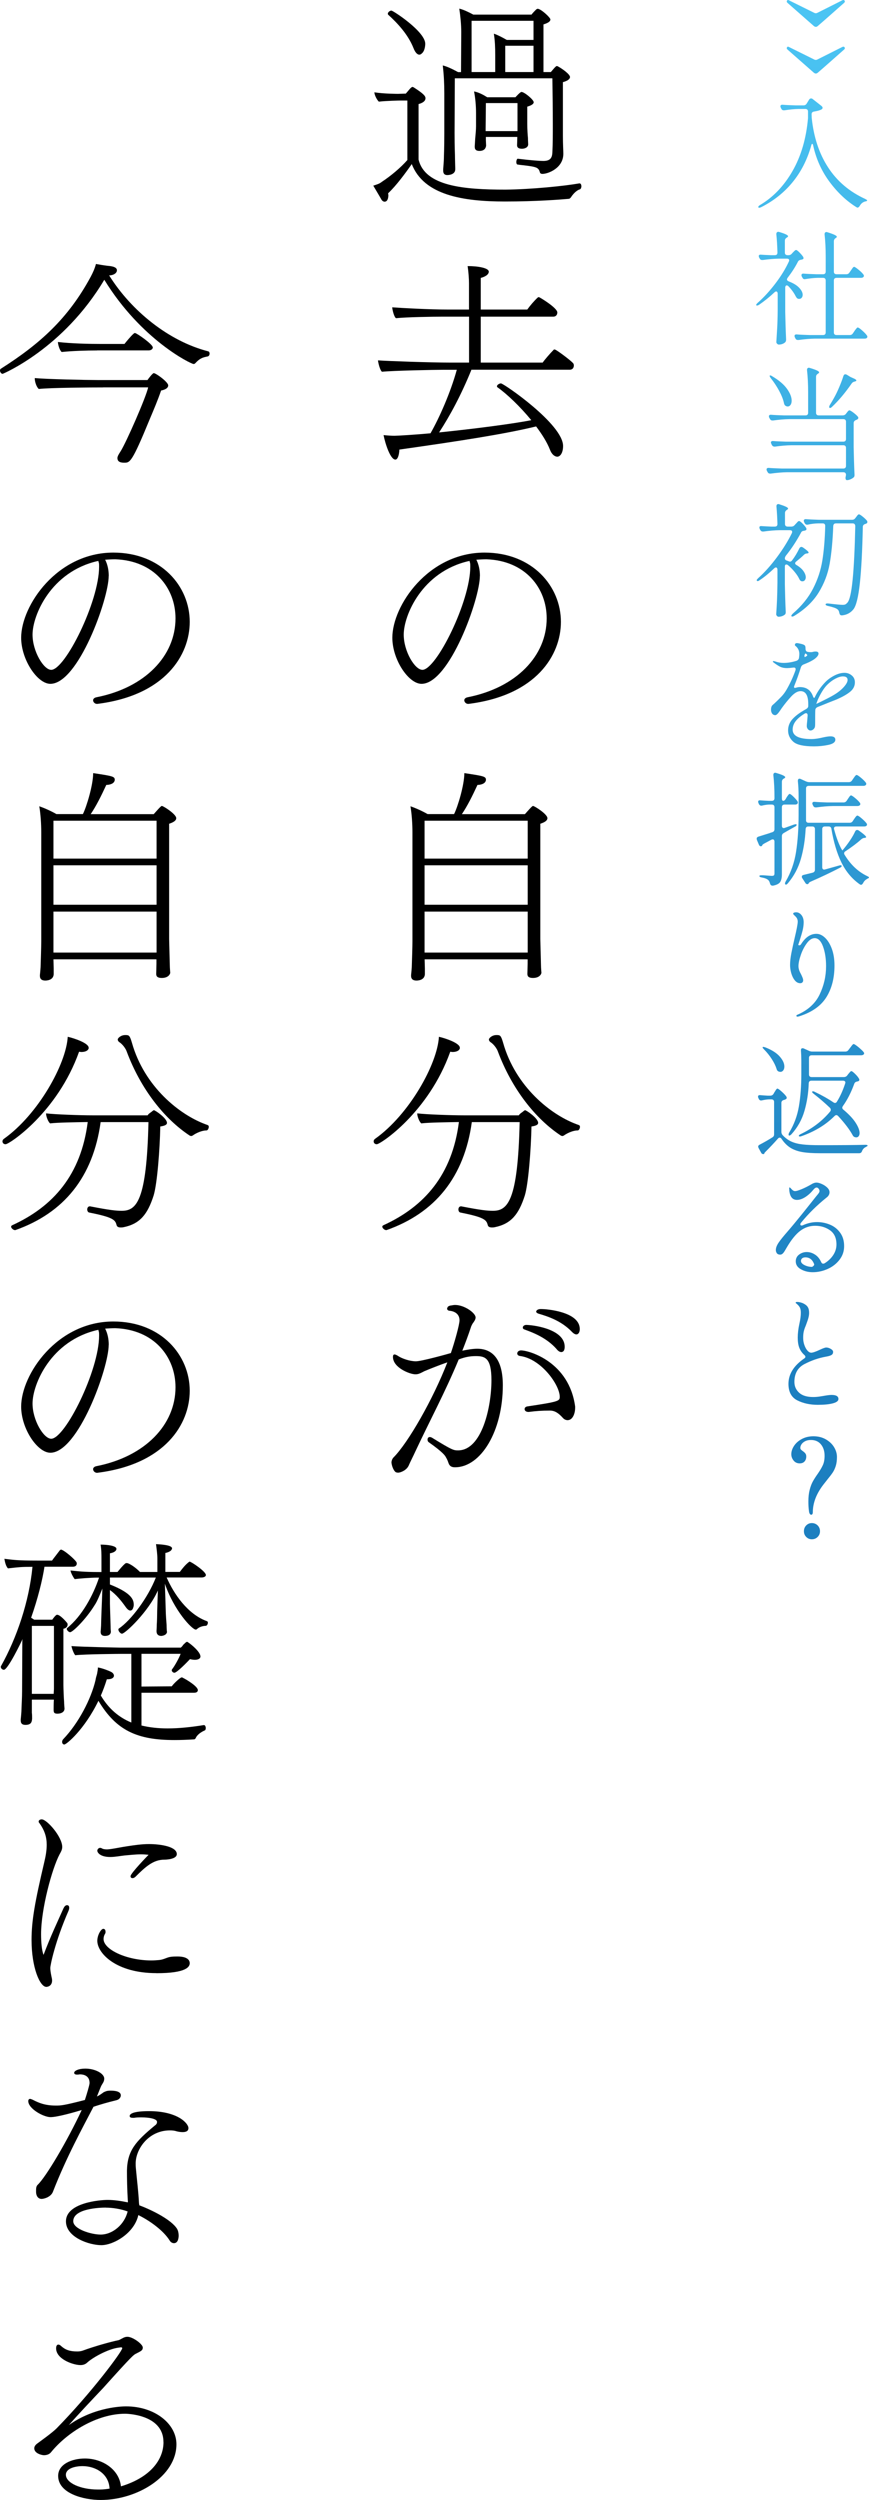
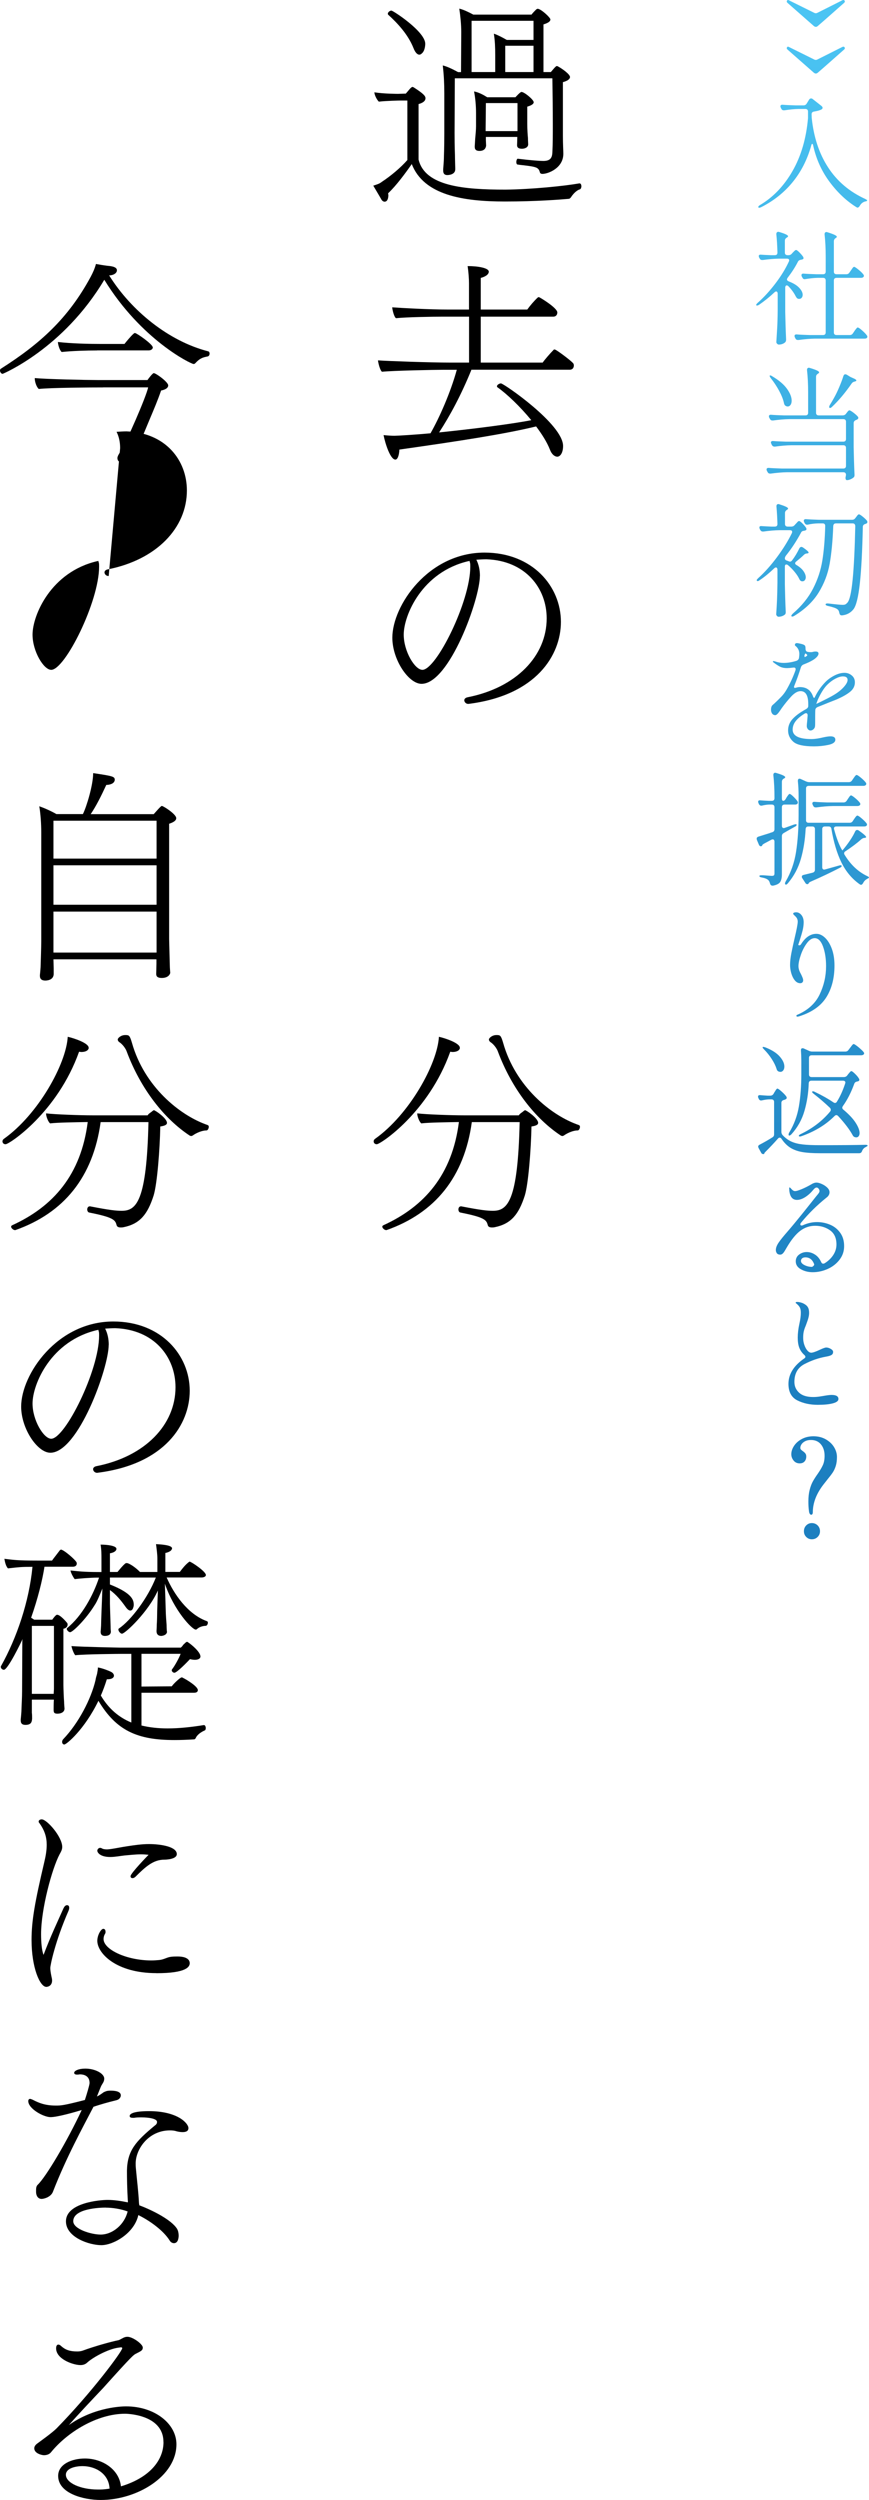
<svg xmlns="http://www.w3.org/2000/svg" id="_レイヤー_1" data-name="レイヤー 1" viewBox="0 0 140.47 403.82">
  <defs>
    <style>
      .cls-1 {
        fill: url(#_名称未設定グラデーション_67);
      }
    </style>
    <linearGradient id="_名称未設定グラデーション_67" data-name="名称未設定グラデーション 67" x1="131.35" y1="-6.43" x2="131.35" y2="220.71" gradientUnits="userSpaceOnUse">
      <stop offset="0" stop-color="#4dc7f5" />
      <stop offset="1" stop-color="#1c7fc0" />
    </linearGradient>
  </defs>
  <g>
    <path d="M92.22,31.94c-.07.11-.18.18-.32.18-1.26.11-5.18.43-10.29.43-6.73,0-13.1-1.01-15.05-6.05-.97,1.4-2.48,3.46-3.82,4.72,0,.11.04.22.04.32,0,.18-.04,1.04-.61,1.04-.18,0-.36-.11-.5-.32,0,0-.47-.83-1.33-2.27.68-.22,1.01-.32,1.37-.61,1.48-.97,3.06-2.3,4.14-3.53v-9.61h-1.26s-2.2.04-3.35.18c-.32-.29-.72-1.08-.72-1.51,1.51.25,3.82.25,3.82.25l1.26-.04.4-.47c.18-.22.36-.43.47-.5.07-.07.14-.11.22-.11.04,0,.11.04.18.07,1.51.97,1.91,1.37,1.91,1.76,0,.36-.29.72-1.12.94v8.96c1.04,4.32,7.31,4.86,14.04,4.86,4.14-.04,9.54-.58,11.95-1.01h.04c.18,0,.29.22.29.47,0,.22-.11.47-.25.5-.32.07-.9.47-1.4,1.22l-.07.11ZM68.17,8.65c-.11.11-.25.18-.4.18-.29,0-.65-.32-.94-1.08-.86-2.16-2.56-4-4.07-5.36-.04-.04-.07-.11-.07-.18,0-.22.32-.5.58-.5s5.47,3.38,5.47,5.36c0,.04,0,1.15-.58,1.58ZM90.99,21.97c0,1.33.07,2.38.07,2.81v.07c0,2.3-2.45,3.24-3.38,3.24-.18,0-.32-.04-.4-.22-.07-.22-.11-.4-.25-.54-.22-.29-.68-.43-2.2-.61-.25-.04-.5-.04-1.15-.14-.14,0-.22-.18-.22-.4,0-.25.11-.58.25-.54,2.05.25,3.49.36,4.1.36,1.08,0,1.44-.43,1.48-1.4.07-1.4.07-2.92.07-4.46,0-2.56-.04-5.18-.07-7.49h-15.77l-.04,8.82c0,2.63.07,3.24.07,4.18,0,.32.04,1.33.04,1.51v.18c0,.94-1.22.94-1.3.94-.5,0-.65-.32-.65-.72v-.25c.04-.47.11-1.44.11-1.66,0-.43.07-1.66.07-4.1v-6.44c0-1.58-.07-3.02-.25-4.54.76.18,1.69.65,2.48,1.08h.47l.04-6.44c0-1.26-.14-2.63-.32-3.82.72.18,1.55.58,2.27.97h9.4c.25-.32.54-.61.76-.83.11-.07.14-.11.25-.11.5,0,2.05,1.4,2.05,1.73,0,.4-.65.65-1.12.79v7.7h1.19c.22-.25.79-.97.94-.97.07,0,.11,0,.18.04.76.4,1.98,1.3,1.98,1.73,0,.29-.32.61-1.15.83v8.71ZM86.24,3.36h-10.01v8.28h3.82v-2.74c0-1.26-.04-2.3-.22-3.46.65.22,1.4.61,2.09,1.01h4.32v-3.1ZM78.54,22.12v.54c0,.14.04.72.04.86-.04.29-.18.86-1.08.86-.43,0-.76-.14-.76-.65v-.14s.04-.54.07-1.15c.07-.76.14-1.48.14-2.09v-2.02c0-1.26-.11-2.48-.32-3.56.72.14,1.44.5,2.12.94h4.57s.76-.86.97-.86c.47,0,1.98,1.26,1.98,1.66,0,.36-.58.58-1.04.72v2.77c0,.9.07,1.91.11,2.27,0,.36.04.94.04,1.04,0,.5-.54.72-1.01.72-.58,0-.79-.22-.79-.58,0-.11.04-.9.04-1.33h-5.08ZM83.65,20.43v-3.78h-5.11c0,1.33-.04,4.1-.04,4.1v.43h5.15v-.76ZM86.24,7.39h-4.57v4.25h4.57v-4.25Z" />
    <path d="M76.2,59.74c-1.66,4.07-3.42,7.34-5.22,10.11,5.65-.58,11.81-1.37,14.9-1.98-1.8-2.2-3.96-4.25-5.44-5.29-.07-.04-.11-.11-.11-.18,0-.22.36-.47.65-.47.43,0,10.04,6.59,10.04,10.11,0,1.12-.47,1.73-.94,1.73-.4,0-.9-.36-1.19-1.15-.47-1.19-1.26-2.45-2.23-3.74-5.18,1.26-12.53,2.38-22.1,3.74-.04.94-.29,1.62-.65,1.62-.79,0-1.62-2.48-1.91-3.96.68.07,1.26.11,1.76.11.54,0,3.46-.18,5.83-.4,1.44-2.52,3.24-6.59,4.25-10.26h-2.05c-1.44,0-8.42.14-10.04.32-.32-.22-.61-1.4-.65-1.84,1.44.11,8.57.36,11.66.36h3.06v-7.42h-4.36c-1.44,0-5.83.07-7.45.25-.32-.22-.58-1.33-.61-1.76,1.44.11,5.94.36,9.03.36h3.38v-4.21c0-.72-.07-1.8-.22-2.81,1.76,0,3.42.32,3.42.9s-.86.9-1.3,1.01v5.11h7.52c.47-.65,1.08-1.37,1.69-1.94.07-.04.11-.07.18-.07.11,0,2.99,1.73,2.99,2.48,0,.32-.18.68-.65.68h-11.73v7.42h10.01c.29-.43,1.22-1.51,1.76-2.05.04-.07.07-.07.14-.07s.14.04.22.07c.79.47,2.52,1.8,2.81,2.16.07.07.11.22.11.36,0,.32-.18.68-.65.68h-15.95Z" />
    <path d="M77.57,93.04c0,3.71-4.93,17.42-9.43,17.42-2.09,0-4.72-3.89-4.72-7.45,0-5.18,5.8-13.75,14.9-13.75,7.74,0,12.35,5.44,12.35,11.19,0,5.36-3.96,11.88-14.94,13.25h-.07c-.32,0-.61-.29-.61-.58,0-.22.18-.43.58-.5,7.81-1.55,12.74-6.66,12.74-12.74,0-4.86-3.42-9.32-9.75-9.54-.54,0-1.08.04-1.62.07.4.79.58,1.69.58,2.63ZM75.77,90.63c-7.56,1.73-10.51,8.78-10.51,11.88,0,2.7,1.8,5.69,3.02,5.69,2.23,0,7.74-11.01,7.74-16.67,0-.25,0-.47-.04-.61-.04-.11-.07-.22-.07-.32l-.14.04Z" />
-     <path d="M85.27,154.96h-16.63l.04,1.48v.94c-.07,1.01-1.22,1.01-1.37,1.01-.47,0-.86-.18-.86-.76v-.14s.07-.61.11-1.26c.04-1.3.11-3.24.11-4.21v-17.57c0-1.37-.11-2.99-.32-4.21.68.22,1.91.76,2.77,1.26h4.28c.61-1.22,1.66-4.72,1.66-6.62,3.13.47,3.49.54,3.49,1.08,0,.29-.25.79-1.37.83-.83,1.8-1.62,3.38-2.52,4.72h10.19c.29-.32,1.15-1.33,1.3-1.33.25,0,2.34,1.33,2.34,1.98,0,.29-.25.61-1.15.9v18.61c0,.43.11,3.96.11,4.32,0,.4.07,1.04.07,1.15,0,.07-.18.83-1.37.83-.65,0-.9-.22-.9-.65,0-.14.04-1.3.04-1.66v-.68ZM85.3,132.57h-16.67v6.12h16.67v-6.12ZM85.3,139.77h-16.67v6.37h16.67v-6.37ZM85.3,147.25h-16.67v6.62h16.67v-6.62Z" />
    <path d="M74.33,169.25c0,.11,0,.18-.07.25-.14.25-.54.43-1.12.43-.11,0-.22-.04-.36-.04-3.49,9.79-11.27,14.94-11.88,14.94-.32,0-.5-.22-.5-.47,0-.14.07-.29.22-.4,5.54-3.92,10.08-12.09,10.33-16.49,1.12.25,3.38,1.04,3.38,1.76ZM76.27,181.24c-1.22,8.89-5.94,14.69-13.79,17.46h-.07c-.25,0-.61-.32-.61-.54,0-.11.04-.18.18-.25,6.62-3.02,11.12-8.14,12.2-16.67-2.02.04-4.86.07-6.08.22-.32-.25-.65-1.12-.65-1.55v-.07c1.44.18,5.58.32,7.56.32h8.85c.11-.18.25-.29.4-.4l.25-.18c.11-.11.32-.25.36-.25.22,0,2.12,1.3,2.12,2.05,0,.29-.32.47-1.08.58-.07,3.71-.5,9.29-1.08,11.16-.97,3.02-2.2,4.57-4.86,5.11-.18.04-.32.04-.47.04-.4,0-.58-.14-.65-.36-.22-.83-.43-1.26-4.43-2.05-.22-.04-.32-.29-.32-.5,0-.25.14-.5.4-.5h.07c3.13.61,4.18.72,5.11.72,2.38,0,4.03-1.55,4.32-14.33h-7.74ZM93.33,182.6c-.58,0-1.48.32-2.2.83-.07.04-.14.07-.22.07-.11,0-.18-.04-.25-.07-4.1-2.7-7.92-7.52-10.19-13.61-.14-.4-.61-1.12-1.22-1.51-.07-.04-.22-.22-.22-.4,0-.22.5-.72,1.22-.72.61,0,.72.04,1.08,1.26,1.98,7.02,7.7,11.73,12.24,13.28.11.04.18.14.18.29,0,.25-.18.58-.36.58h-.07Z" />
-     <path d="M68.67,221.45c-.9.47-1.08.54-1.55.54-.83,0-3.6-1.04-3.6-2.81,0-.29.11-.4.25-.4s.36.11.58.25c.58.4,1.87.86,2.88.86.9,0,5.04-1.15,5.65-1.33.54-1.55,1.4-4.57,1.4-5.29,0-.97-.72-1.48-1.69-1.55-.18-.04-.32-.18-.32-.32,0-.07.04-.14.07-.22.07-.18.32-.29.65-.32.22-.04.4-.07.58-.07,1.51,0,3.31,1.3,3.31,2.02,0,.18-.07.36-.18.54-.07.11-.14.25-.25.36-.18.29-.29.54-.32.65-.43,1.3-.9,2.56-1.4,3.82.86-.18,1.73-.32,2.41-.32,2.27,0,4.14,1.44,4.14,5.9,0,7.38-3.53,13.25-7.74,13.25-.47,0-.86-.14-1.04-.68-.11-.32-.22-.61-.4-.9-.14-.29-.47-.83-2.81-2.48-.14-.11-.18-.25-.18-.43,0-.22.14-.4.36-.4.11,0,.22.04.36.11,3.28,2.02,3.49,2.05,4.21,2.05,3.85,0,5.4-6.98,5.4-11.34,0-3.6-1.04-3.89-2.52-3.89-.83,0-1.66.11-2.77.54-2.16,5.22-4.72,9.97-7.06,14.97-.22.5-.83,1.69-1.04,2.2-.36.76-1.33,1.12-1.69,1.12-.14,0-.36-.04-.43-.11-.43-.36-.65-1.26-.65-1.55,0-.25.14-.61.32-.79,2.38-2.38,6.41-9.43,8.71-15.37-1.08.36-3.17,1.19-3.64,1.4ZM90.99,229.04c-.65-.72-1.26-1.19-2.09-1.19-1.33,0-2.27.07-3.42.22h-.07c-.4,0-.61-.22-.61-.47,0-.18.14-.4.5-.43,5.04-.76,5.18-.86,5.18-1.55,0-1.91-3.02-6.16-6.44-6.59-.29-.04-.43-.22-.43-.4,0-.25.22-.5.61-.5,1.3,0,7.78,1.84,8.75,9.07v.18c0,1.01-.43,2.02-1.22,2.02-.25,0-.54-.11-.76-.36ZM89.95,217.89c-1.55-1.73-3.56-2.56-5.15-3.13-.22-.07-.29-.18-.29-.32,0-.22.22-.43.58-.43,1.76.07,6.19.86,6.19,3.53,0,.86-.47.86-.54.86-.22,0-.47-.11-.79-.5ZM92.4,215.08c-1.66-1.69-3.64-2.38-5.33-2.88-.25-.07-.4-.22-.4-.32,0-.22.29-.43.68-.43h.25c.54,0,6.12.36,6.12,3.24,0,.58-.29.86-.54.86-.22,0-.47-.14-.79-.47Z" />
    <path d="M.43,60.39c-.22,0-.43-.29-.43-.54,0-.11.04-.22.14-.29,6.3-4,10.87-8.1,14.51-14.83.36-.68.65-1.3.86-2.09.65.11,1.22.22,1.84.29.43.04,1.55.11,1.55.72,0,.54-.68.83-1.19.83h-.07c3.6,5.76,9.68,10.65,16.02,12.27.14.04.22.18.22.36,0,.22-.11.43-.32.47-.76.14-1.26.29-1.98,1.08-.11.11-.18.14-.29.14-.4,0-8.46-3.89-14.43-13.61C10.22,56.35.43,60.39.43,60.39ZM16.67,62.58c-1.87,0-8.53.04-10.4.25-.36-.29-.65-1.15-.65-1.69v-.07c1.84.18,8.39.32,10.19.32h8.03c.14-.22.83-1.12,1.01-1.12.36,0,2.34,1.44,2.34,1.98s-.76.76-1.15.83c-.54,1.58-1.19,3.1-1.84,4.64-2.88,7.02-3.2,7.02-4.1,7.02-.5,0-1.12-.07-1.12-.76,0-.32.36-.83.54-1.12.9-1.44,4.07-8.64,4.43-10.29h-7.27ZM15.69,56.61c-1.69,0-4.03.07-5.72.25-.36-.32-.58-1.15-.61-1.62,2.12.25,5,.32,7.09.32h3.67c.22-.29,1.08-1.33,1.48-1.66.07-.07.14-.11.22-.11.25,0,2.88,1.8,2.88,2.34,0,.25-.29.47-.65.47h-8.35Z" />
-     <path d="M17.57,93.04c0,3.71-4.93,17.42-9.43,17.42-2.09,0-4.72-3.89-4.72-7.45,0-5.18,5.8-13.75,14.9-13.75,7.74,0,12.35,5.44,12.35,11.19,0,5.36-3.96,11.88-14.94,13.25h-.07c-.32,0-.61-.29-.61-.58,0-.22.18-.43.58-.5,7.81-1.55,12.74-6.66,12.74-12.74,0-4.86-3.42-9.32-9.75-9.54-.54,0-1.08.04-1.62.07.4.79.58,1.69.58,2.63ZM15.77,90.63c-7.56,1.73-10.51,8.78-10.51,11.88,0,2.7,1.8,5.69,3.02,5.69,2.23,0,7.74-11.01,7.74-16.67,0-.25,0-.47-.04-.61-.04-.11-.07-.22-.07-.32l-.14.04Z" />
+     <path d="M17.57,93.04h-.07c-.32,0-.61-.29-.61-.58,0-.22.18-.43.58-.5,7.81-1.55,12.74-6.66,12.74-12.74,0-4.86-3.42-9.32-9.75-9.54-.54,0-1.08.04-1.62.07.4.79.58,1.69.58,2.63ZM15.77,90.63c-7.56,1.73-10.51,8.78-10.51,11.88,0,2.7,1.8,5.69,3.02,5.69,2.23,0,7.74-11.01,7.74-16.67,0-.25,0-.47-.04-.61-.04-.11-.07-.22-.07-.32l-.14.04Z" />
    <path d="M25.27,154.96H8.64l.04,1.48v.94c-.07,1.01-1.22,1.01-1.37,1.01-.47,0-.86-.18-.86-.76v-.14s.07-.61.11-1.26c.04-1.3.11-3.24.11-4.21v-17.57c0-1.37-.11-2.99-.32-4.21.68.22,1.91.76,2.77,1.26h4.28c.61-1.22,1.66-4.72,1.66-6.62,3.13.47,3.49.54,3.49,1.08,0,.29-.25.79-1.37.83-.83,1.8-1.62,3.38-2.52,4.72h10.19c.29-.32,1.15-1.33,1.3-1.33.25,0,2.34,1.33,2.34,1.98,0,.29-.25.61-1.15.9v18.61c0,.43.11,3.96.11,4.32,0,.4.07,1.04.07,1.15,0,.07-.18.83-1.37.83-.65,0-.9-.22-.9-.65,0-.14.04-1.3.04-1.66v-.68ZM25.3,132.57H8.64v6.12h16.67v-6.12ZM25.3,139.77H8.64v6.37h16.67v-6.37ZM25.3,147.25H8.64v6.62h16.67v-6.62Z" />
    <path d="M14.33,169.25c0,.11,0,.18-.07.25-.14.25-.54.43-1.12.43-.11,0-.22-.04-.36-.04-3.49,9.79-11.27,14.94-11.88,14.94-.32,0-.5-.22-.5-.47,0-.14.07-.29.22-.4,5.54-3.92,10.08-12.09,10.33-16.49,1.12.25,3.38,1.04,3.38,1.76ZM16.27,181.24c-1.22,8.89-5.94,14.69-13.79,17.46h-.07c-.25,0-.61-.32-.61-.54,0-.11.04-.18.18-.25,6.62-3.02,11.12-8.14,12.2-16.67-2.02.04-4.86.07-6.08.22-.32-.25-.65-1.12-.65-1.55v-.07c1.44.18,5.58.32,7.56.32h8.85c.11-.18.25-.29.4-.4l.25-.18c.11-.11.32-.25.36-.25.22,0,2.12,1.3,2.12,2.05,0,.29-.32.47-1.08.58-.07,3.71-.5,9.29-1.08,11.16-.97,3.02-2.2,4.57-4.86,5.11-.18.04-.32.04-.47.04-.4,0-.58-.14-.65-.36-.22-.83-.43-1.26-4.43-2.05-.22-.04-.32-.29-.32-.5,0-.25.14-.5.4-.5h.07c3.13.61,4.18.72,5.11.72,2.38,0,4.03-1.55,4.32-14.33h-7.74ZM33.33,182.6c-.58,0-1.48.32-2.2.83-.07.04-.14.07-.22.07-.11,0-.18-.04-.25-.07-4.1-2.7-7.92-7.52-10.19-13.61-.14-.4-.61-1.12-1.22-1.51-.07-.04-.22-.22-.22-.4,0-.22.5-.72,1.22-.72.61,0,.72.04,1.08,1.26,1.98,7.02,7.7,11.73,12.24,13.28.11.04.18.14.18.29,0,.25-.18.58-.36.58h-.07Z" />
    <path d="M17.57,217.24c0,3.71-4.93,17.42-9.43,17.42-2.09,0-4.72-3.89-4.72-7.45,0-5.18,5.8-13.75,14.9-13.75,7.74,0,12.35,5.44,12.35,11.19,0,5.36-3.96,11.88-14.94,13.25h-.07c-.32,0-.61-.29-.61-.58,0-.22.18-.43.58-.5,7.81-1.55,12.74-6.66,12.74-12.74,0-4.86-3.42-9.32-9.75-9.54-.54,0-1.08.04-1.62.07.4.79.58,1.69.58,2.63ZM15.77,214.83c-7.56,1.73-10.51,8.78-10.51,11.88,0,2.7,1.8,5.69,3.02,5.69,2.23,0,7.74-11.01,7.74-16.67,0-.25,0-.47-.04-.61-.04-.11-.07-.22-.07-.32l-.14.04Z" />
    <path d="M5.15,274.58v2.09c.04.18.04.79.04.94-.04.5-.11,1.01-1.08,1.01-.47,0-.76-.18-.76-.72v-.18s.07-.61.11-1.26c.04-1.3.11-2.3.11-3.28l.04-8.14.04-.29c-.22.5-2.38,4.97-3.02,4.97-.25,0-.5-.22-.5-.47,0-.04,0-.11.04-.14,2.56-4.57,4.54-10.44,5.08-16.02h-.07c-1.69,0-2.05.04-3.89.25-.36-.36-.5-1.08-.58-1.55,1.48.18,2.12.29,5.36.29h2.34c.07-.11.29-.4.54-.72l.72-.94c.07-.07.14-.11.22-.11s.14.04.18.07c.54.22,1.94,1.44,2.23,1.87.07.07.11.18.11.32,0,.25-.18.5-.61.5h-4.61c-.32,2.12-1.08,5.18-2.16,8.24.18.11.36.22.5.32h2.92l.07-.11c.18-.22.32-.43.5-.58.07-.07.14-.11.22-.11.5,0,1.48,1.15,1.62,1.33.04.04.07.14.07.25,0,.25-.14.58-.68.68v9.11c0,.43.07,2.27.11,2.63,0,.4.07,1.08.07,1.15,0,.54-.5.83-1.15.83-.58,0-.61-.25-.61-.65,0-.14,0-1.08.04-1.62h-3.53ZM8.71,262.63h-3.56v10.98h3.53c0-.29.04-.58.04-.86v-10.11ZM32.97,278.65c.18,0,.29.25.29.47,0,.18-.04.36-.18.4-.25.11-1.01.47-1.37,1.08-.07.14-.14.36-.36.36-1.12.07-2.16.11-3.13.11-5.98,0-9.4-1.48-12.31-6.34-2.27,4.68-5.18,7.06-5.51,7.06-.22,0-.36-.18-.36-.43,0-.14.07-.32.18-.43,2.48-2.59,4.5-6.48,5.22-9.54.04-.29.14-.65.25-1.01.07-.4.14-.76.14-1.04.76.14,1.8.54,2.12.72.25.11.47.36.47.61,0,.29-.29.58-1.01.58h-.14c-.29.94-.61,1.8-.97,2.63,1.3,2.2,2.99,3.56,4.93,4.36v-11.09h-1.8s-5.69.04-7.27.22c-.25-.29-.54-1.08-.61-1.48,1.76.14,7.85.25,7.85.25h9.83l.22-.22.18-.25c.11-.07.43-.47.61-.47.04,0,.11.04.14.07.47.29,2.02,1.55,2.02,2.3,0,.36-.4.54-.9.54-.25,0-.5-.04-.79-.11-.47.5-2.12,2.2-2.52,2.2-.22,0-.43-.22-.43-.4,0-.07.04-.14.07-.18.4-.5,1.12-1.8,1.37-2.48h-6.33v5.29l4.9-.04c.25-.4,1.37-1.44,1.58-1.44.07,0,.14,0,.22.07.61.29,2.41,1.4,2.41,1.98,0,.22-.14.43-.61.43h-8.5v5.29c1.33.32,2.74.47,4.21.47,1.91,0,3.89-.22,5.87-.54h.04ZM27,263.53c0,.58-.72.72-.94.72-.43,0-.76-.22-.76-.79,0,0,.04-.54.04-1.04.04-.36.07-1.69.07-2.27l.11-3.24c-1.51,3.42-5.29,6.98-5.8,6.98-.25,0-.58-.4-.58-.65,0-.07,0-.14.07-.18,1.98-1.33,4.72-5,5.98-8.24h-7.42v1.12c3.67,1.44,3.85,2.56,3.85,3.31,0,.22-.07.4-.14.58-.07.18-.22.32-.43.32-.18,0-.43-.14-.76-.61-.72-1.01-1.51-1.98-2.52-2.7v2.16c0,.5.11,3.35.11,3.71,0,.54.04.79.04.79v.07c0,.14-.04.68-.97.68-.4,0-.68-.18-.68-.65v-.07s.04-.36.07-.97c0-.32.04-1.51.07-2.3.04-1.04.11-2.59.14-3.67-.43,1.08-.9,2.2-1.26,2.7-1.37,2.23-3.53,4.36-3.96,4.36-.22,0-.54-.32-.54-.54,0-.07.04-.11.07-.14,2.38-1.91,4.21-5.29,5.15-8.14h-.29c-.97,0-2.92.14-3.64.25-.29-.36-.65-1.08-.68-1.4,1.19.11,1.98.25,4.64.25h.36v-2.05c0-.79,0-1.58-.14-2.38,1.08,0,2.56.18,2.56.68,0,.07,0,.11-.04.18-.11.25-.5.47-1.01.54v3.02h1.22c.18-.22.4-.47.61-.72.22-.25.43-.47.65-.65.04-.04.14-.07.22-.07.11,0,.22.04.29.07.54.22,1.3.79,1.87,1.37h2.81v-2.16c0-.68-.11-1.48-.22-2.34.72.04,2.59.14,2.59.68,0,.04,0,.11-.04.14-.07.25-.47.5-1.04.61v3.06h2.34c.4-.54.86-1.12,1.4-1.55.07-.07.14-.11.18-.11.25,0,2.63,1.58,2.63,2.16,0,.25-.32.4-.72.4h-5.62c1.15,2.63,3.38,5.94,6.52,7.06.11.04.14.14.14.25,0,.22-.14.5-.36.5-.14,0-.86.04-1.37.5-.07.07-.14.11-.22.11-.61,0-3.53-3.1-5-7.42.07,2.2.11,2.99.14,4.28,0,.61.11,2.02.14,2.38,0,.47.04,1.01.04,1.01v.04Z" />
    <path d="M10.29,308.21c.14-.32.36-.47.54-.47.22,0,.36.14.36.43,0,.14-.04.29-.11.47-2.16,4.93-2.95,8.78-2.95,9.25,0,.22.04.68.18,1.33.07.29.11.5.11.68,0,.86-.65,1.04-.94,1.04-1.01,0-2.38-3.06-2.38-7.59,0-3.1.54-6.12,2.05-12.53.25-1.04.4-1.94.4-2.84,0-1.22-.32-2.34-1.26-3.6-.04-.04-.04-.11-.04-.14,0-.22.22-.36.5-.36.83,0,3.31,2.81,3.31,4.46,0,.47-.25.86-.43,1.19-1.22,2.3-2.99,8.82-2.99,12.89,0,1.3.11,2.63.4,3.35,1.19-3.13,2.2-5.22,3.24-7.56ZM22.82,299.53c-.94,0-1.8.11-2.66.18-.68.07-1.55.25-2.34.25-1.69,0-2.09-.76-2.09-1.01s.22-.47.47-.47c.07,0,.18.04.25.07.14.11.43.18.83.18.22,0,.47-.04.72-.07.76-.11,1.58-.29,2.52-.43,1.19-.18,2.38-.36,3.56-.36,1.84,0,4.5.4,4.5,1.62,0,.9-1.98.9-2.02.9-1.76,0-3.02,1.12-4.64,2.74-.18.18-.36.25-.5.25-.18,0-.32-.11-.32-.32,0-.47,2.88-3.42,2.92-3.46-.4-.04-.83-.07-1.19-.07ZM25.27,318.72c-6.48,0-9.54-3.2-9.54-5.22,0-.94.61-1.94.97-1.94.22,0,.36.18.36.47,0,.11,0,.22-.07.32-.18.29-.25.58-.25.86,0,1.69,3.71,3.46,7.74,3.46.47,0,.9-.04,1.26-.07.72-.07,1.19-.4,1.76-.5.43-.07.83-.07,1.19-.07,1.51,0,1.98.54,1.98,1.08s-.43,1.62-5.4,1.62Z" />
    <path d="M15.12,340.29c-1.8,3.46-4.36,8.1-6.55,13.71-.32.9-1.48,1.19-1.84,1.19-.65,0-.9-.61-.9-1.12v-.18c0-.36,0-.72.25-.97,1.37-1.3,4.82-7.13,7.13-12.09-.94.29-3.89,1.15-5.04,1.15s-3.6-1.37-3.6-2.59c0-.22.11-.36.29-.36.11,0,.25.07.43.14.9.47,1.94.94,3.71.94.86,0,1.22,0,4.72-.9.32-.97.76-2.45.76-2.74,0-1.19-.97-1.4-1.55-1.4-.11,0-.25.04-.36.04h-.11c-.32,0-.47-.11-.47-.29,0-.32.68-.68,1.8-.68,1.58,0,3.06.79,3.06,1.62,0,.18-.04.36-.14.58l-.32.54c-.07.11-.43,1.04-.72,1.76,0,0,.32-.11,1.04-.65.11-.07.29-.14.4-.18.14-.07.43-.11.76-.11.72,0,1.66.11,1.66.76,0,.32-.25.68-.72.79-1.51.36-2.66.72-3.35.94l-.32.11ZM20.66,355.44c-.11-1.8-.14-3.67-.14-4.82.07-3.24,1.4-4.72,4.54-7.31.18-.11.32-.32.32-.5v-.11c-.07-.47-1.3-.68-2.48-.68-.43,0-.86,0-1.22.07h-.22c-.36,0-.5-.11-.5-.29,0-.36.61-.79,3.13-.79,4.64,0,6.37,1.98,6.37,2.74,0,.36-.22.65-.94.65-.36,0-.72-.07-1.01-.14-.29-.11-.68-.14-1.04-.14-3.49,0-5.54,3.06-5.54,5.33,0,.22,0,.5.04.86.18,1.98.4,3.64.5,5.62.04.11.04.18.04.29,2.05.76,5.22,2.34,6.12,3.82.18.32.25.72.25,1.08,0,.22-.04,1.22-.76,1.22-.25,0-.54-.14-.72-.47-1.01-1.58-3.13-3.13-5.04-4.07-.65,2.95-4.03,4.86-5.98,4.86s-5.72-1.26-5.72-3.85c0-2.99,5.44-3.46,6.73-3.46,1.08,0,2.23.18,3.28.4v-.29ZM17.1,356.59c-.9,0-5.26.14-5.26,2.2,0,1.3,2.95,2.16,4.43,2.16,1.98,0,3.89-1.69,4.36-3.74-1.12-.4-2.41-.61-3.53-.61Z" />
    <path d="M26.42,394.46c0-4.54-6.12-4.57-6.19-4.57-4.54,0-9.36,2.99-11.99,6.23-.29.36-.76.47-1.15.47-.25,0-1.55-.25-1.55-1.12,0-.29.18-.54.47-.76.54-.4,2.41-1.73,3.13-2.45,5.65-5.76,10.62-12.45,10.62-12.96,0-.07-.04-.14-.22-.14-.07,0-.76.11-.86.14-1.44.32-3.64,1.44-4.68,2.41-.32.25-.65.32-1.01.32-1.12,0-3.92-.94-3.92-2.7,0-.4.14-.61.36-.61.14,0,.29.07.47.25.68.61,1.4.86,2.59.86.32,0,.61-.04.9-.14,1.84-.68,4.39-1.4,5.8-1.69.14-.04.36-.18.58-.29.32-.18.54-.25.83-.25.86,0,2.48,1.19,2.48,1.73,0,.43-.18.54-1.12,1.01-.36.18-.54.25-5.29,5.54-1.84,1.94-3.96,4.18-5.54,5.98,4.25-3.02,8.89-3.02,9.25-3.02,4.64,0,8.14,2.81,8.14,6.12,0,5.18-6.37,9-12.24,9-2.74,0-6.88-1.04-6.88-3.89,0-1.94,2.3-2.81,4.32-2.81,2.81,0,5.54,1.73,5.83,4.5,4.64-1.4,6.88-4.21,6.88-7.16ZM13.35,398.35c-1.19,0-2.7.36-2.7,1.4,0,1.3,2.34,2.38,5.15,2.38h.36c.54,0,1.01-.07,1.55-.14-.11-2.38-2.23-3.64-4.36-3.64Z" />
  </g>
  <g>
    <path class="cls-1" d="M127.21.12c.04-.08.09-.12.16-.12.04,0,.09.01.14.04l4.08,2.02c.09.05.19.08.28.08s.19-.03.28-.08L136.17.04c.05-.03.11-.04.16-.04.09,0,.16.04.2.12.03.05.04.09.04.12,0,.07-.04.14-.12.22-.47.41-1.18,1.04-2.14,1.89-.96.85-1.67,1.47-2.14,1.87-.09.08-.19.12-.3.12-.09,0-.19-.04-.3-.12-.47-.41-1.18-1.04-2.14-1.88s-1.67-1.47-2.14-1.88c-.08-.08-.12-.15-.12-.22,0-.03.01-.07.04-.12Z" />
    <path class="cls-1" d="M127.21,7.66c.04-.08.09-.12.16-.12.04,0,.09.01.14.04l4.08,2.02c.09.05.19.08.28.08s.19-.03.28-.08l4.02-2.02c.05-.03.11-.04.16-.04.09,0,.16.04.2.12.03.05.04.09.04.12,0,.07-.04.14-.12.22-.47.41-1.18,1.04-2.14,1.89-.96.85-1.67,1.47-2.14,1.87-.09.08-.19.12-.3.12-.09,0-.19-.04-.3-.12-.47-.41-1.18-1.04-2.14-1.88-.96-.84-1.67-1.47-2.14-1.88-.08-.08-.12-.15-.12-.22,0-.03.01-.07.04-.12Z" />
    <path class="cls-1" d="M131.29,23.24c-.07,0-.12.09-.16.28-.64,2.28-1.65,4.25-3.02,5.92-1.37,1.67-3.06,3.01-5.06,4.02-.25.12-.41.13-.46.04-.01-.01-.02-.03-.02-.06,0-.09.09-.2.28-.32,2.12-1.25,3.87-3.08,5.25-5.48s2.22-5.25,2.51-8.54v-1.08c0-.13-.04-.24-.11-.31-.07-.07-.18-.11-.31-.11h-1.06c-.73.01-1.51.09-2.32.22h-.12c-.19,0-.32-.09-.4-.26l-.08-.16c-.04-.08-.06-.16-.06-.24s.03-.14.1-.19c.07-.05.16-.06.28-.05.45.04,1.14.07,2.06.1h1.3c.21,0,.38-.09.5-.28l.38-.62c.08-.15.19-.22.34-.22.11,0,.19.03.26.1l1.4,1.1c.13.11.2.21.2.32,0,.09-.06.18-.18.26-.24.13-.64.25-1.2.34-.27.04-.4.19-.4.44l.02.58c.32,3.11,1.2,5.77,2.65,8,1.45,2.23,3.44,3.92,5.97,5.08.09.05.17.1.24.14.07.04.1.08.1.12s-.03.07-.08.1c-.05.03-.11.04-.17.05-.06,0-.1.02-.13.03-.35.11-.62.34-.82.7-.16.25-.32.33-.48.24-1.61-.99-3.07-2.35-4.37-4.09-1.3-1.74-2.19-3.7-2.67-5.89-.04-.19-.09-.28-.16-.28Z" />
    <path class="cls-1" d="M125.71,47.44c0-.11-.02-.19-.07-.26-.05-.07-.1-.1-.17-.1-.09,0-.19.05-.28.14-.76.72-1.59,1.39-2.5,2.02-.2.12-.35.15-.44.08-.01-.01-.02-.03-.02-.06,0-.07.08-.18.24-.34,1-.88,1.96-1.93,2.88-3.14s1.64-2.39,2.16-3.52c.04-.08.06-.15.06-.2,0-.19-.13-.28-.38-.28h-1.24c-.81.01-1.69.09-2.64.22h-.12c-.19,0-.32-.09-.4-.26l-.08-.14c-.04-.08-.06-.16-.06-.24,0-.17.13-.25.4-.22.33.03.86.05,1.58.08h.62c.28,0,.42-.14.42-.42-.03-1.12-.09-2.11-.18-2.96v-.04c0-.11.03-.19.09-.26.06-.07.14-.1.23-.1l.18.04c.52.16.88.29,1.09.4.21.11.31.2.31.28,0,.07-.06.13-.18.2l-.06.04c-.19.12-.28.29-.28.5v1.9c0,.13.04.24.11.31.07.07.18.11.31.11h.18c.2,0,.37-.07.5-.22l.18-.2c.05-.05.14-.14.25-.25.11-.11.21-.17.29-.17.09,0,.26.12.51.37.25.25.45.48.61.71.05.11.08.18.08.22,0,.13-.08.21-.24.24-.08.03-.15.04-.2.04-.12.03-.22.06-.29.11-.07.05-.14.12-.19.23-.45.88-1.01,1.74-1.66,2.58-.07.11-.1.19-.1.26,0,.13.1.24.3.32.76.29,1.32.64,1.69,1.04.37.4.55.77.55,1.12,0,.19-.05.34-.15.47s-.24.19-.41.19c-.08,0-.14,0-.18-.02-.09-.03-.16-.07-.21-.13-.05-.06-.1-.14-.17-.25-.27-.55-.66-1.09-1.18-1.64-.09-.09-.19-.14-.28-.14-.07,0-.12.03-.17.1-.05.07-.07.15-.07.26v3.94c.03,1.45.07,2.92.14,4.4v.1c0,.17-.06.31-.18.42-.28.23-.61.34-1,.34-.09,0-.18-.04-.27-.13s-.13-.18-.13-.27c.05-.79.1-1.55.14-2.29.04-.74.07-1.71.08-2.91v-2.62ZM137.31,44.02l.22-.32c.05-.07.12-.16.19-.27.07-.11.14-.2.19-.25.05-.05.11-.08.16-.08.09,0,.32.15.68.44.36.29.63.55.8.78.07.09.1.17.1.24,0,.08-.04.15-.12.22-.09.07-.21.1-.36.1h-3.96c-.13,0-.24.04-.31.11s-.11.18-.11.31v8.4c0,.13.04.24.11.31s.18.11.31.11h2.16c.21,0,.38-.09.5-.28l.22-.32c.04-.07.1-.16.19-.27.09-.11.16-.2.21-.26.05-.06.11-.09.16-.09.11,0,.34.15.69.46.35.31.61.57.77.8.07.09.1.17.1.22,0,.08-.03.15-.1.22-.09.07-.21.1-.36.1h-8.02c-.81.01-1.69.09-2.64.22h-.12c-.19,0-.32-.09-.4-.26l-.08-.16c-.04-.08-.06-.16-.06-.24s.03-.14.1-.19c.07-.05.16-.06.28-.05.45.04,1.14.07,2.06.1h2.18c.13,0,.24-.04.31-.11s.11-.18.11-.31v-8.4c0-.13-.04-.24-.11-.31s-.18-.11-.31-.11h-.88c-.56.01-1.21.08-1.96.2-.03.01-.07.02-.14.02-.17,0-.3-.09-.38-.28l-.08-.14c-.04-.08-.06-.15-.06-.22,0-.2.13-.29.4-.26.45.04,1.14.07,2.06.1h1.04c.13,0,.24-.04.31-.11.07-.07.11-.18.11-.31v-2.42c0-1.33-.06-2.53-.18-3.58v-.08c0-.09.03-.17.08-.23.05-.06.13-.09.22-.09.04,0,.1.01.18.04,1,.31,1.5.55,1.5.72,0,.07-.05.13-.16.2l-.06.04c-.17.12-.26.29-.26.5v4.9c0,.13.04.24.11.31.07.07.18.11.31.11h1.6c.21,0,.38-.09.5-.28Z" />
    <path class="cls-1" d="M136.73,66.86l.12-.16c.04-.05.11-.14.2-.25s.18-.17.26-.17c.09,0,.3.12.61.35.31.23.56.45.73.65.07.09.1.17.1.22,0,.08-.06.17-.18.26-.12.05-.2.09-.24.1-.23.11-.34.27-.34.48v3.92c.03,1.45.07,2.92.14,4.4v.1c0,.19-.07.32-.2.4-.13.11-.3.2-.49.28-.19.08-.38.12-.55.12-.07,0-.13-.05-.18-.14-.03-.11-.04-.17-.04-.2,0-.05.01-.15.04-.28l.04-.22v-.02c0-.13-.04-.24-.11-.31-.07-.07-.18-.11-.31-.11h-9.1c-.81.01-1.69.09-2.64.22h-.12c-.19,0-.32-.09-.4-.26l-.1-.18c-.04-.08-.06-.16-.06-.24s.03-.14.1-.19c.07-.05.16-.06.28-.05.45.04,1.14.07,2.06.1h9.98c.13,0,.24-.04.31-.11.07-.07.11-.18.11-.31v-2.92c0-.13-.04-.24-.11-.31-.07-.07-.18-.11-.31-.11h-8.4c-.84.01-1.72.09-2.64.22h-.1c-.19,0-.33-.09-.42-.26l-.08-.16c-.05-.13-.08-.21-.08-.24,0-.08.03-.14.1-.19.07-.05.16-.06.28-.05.45.04,1.14.07,2.06.1h9.28c.13,0,.24-.04.31-.11.07-.07.11-.18.11-.31v-2.8c0-.13-.04-.24-.11-.31-.07-.07-.18-.11-.31-.11h-8.72c-.81.01-1.69.09-2.64.22h-.12c-.19,0-.32-.09-.4-.26l-.1-.18c-.04-.08-.06-.15-.06-.22,0-.2.13-.29.4-.26.45.04,1.14.07,2.06.1h3.46c.13,0,.24-.04.31-.11s.11-.18.11-.31v-3.3c0-1.33-.06-2.53-.18-3.58v-.08c0-.09.03-.17.08-.23.05-.06.13-.09.22-.09.04,0,.1.01.18.04.99.29,1.48.53,1.48.7,0,.07-.05.13-.16.2l-.06.04c-.19.12-.28.29-.28.5v5.8c0,.13.04.24.11.31s.18.11.31.11h3.88c.21,0,.39-.08.52-.24ZM124.43,60.81c-.03-.07-.03-.12,0-.15.01-.01.04-.02.08-.02.08,0,.19.05.32.14,1.08.64,1.87,1.31,2.38,2.02.51.71.76,1.35.76,1.92,0,.28-.06.51-.18.68-.12.17-.27.26-.46.26-.11,0-.21-.03-.3-.08-.16-.08-.26-.23-.3-.44-.13-.63-.4-1.3-.79-2.02-.39-.72-.84-1.4-1.35-2.04-.08-.11-.13-.2-.16-.27ZM136.63,60.46c.08,0,.16.02.24.06l.52.32c.05.04.21.11.46.22.39.16.58.29.58.4,0,.07-.08.12-.24.16l-.06.02c-.2.04-.35.14-.46.3-1.05,1.52-2.11,2.77-3.16,3.76-.13.13-.24.2-.32.2-.11,0-.16-.05-.16-.16,0-.09.04-.21.12-.34.25-.4.47-.77.66-1.12.28-.49.56-1.07.84-1.73.28-.66.51-1.26.68-1.81.07-.19.17-.28.3-.28Z" />
    <path class="cls-1" d="M128.43,84.84l.2-.22c.05-.05.14-.14.25-.27.11-.13.21-.19.29-.19.09,0,.27.12.52.37s.45.48.6.71c.05.11.08.17.08.2,0,.13-.08.22-.24.26l-.18.04c-.23.01-.39.12-.48.32-.71,1.32-1.51,2.55-2.42,3.68-.12.16-.18.31-.18.46,0,.17.11.29.34.36l.28.1c.08.04.15.06.22.06.12,0,.23-.07.34-.22.43-.56.81-1.2,1.16-1.92.08-.16.19-.24.34-.24.07,0,.15.03.26.1.6.41.9.69.9.82,0,.07-.07.11-.22.14h-.06c-.19.01-.35.09-.5.24-.28.28-.69.63-1.22,1.06-.12.09-.18.19-.18.28,0,.12.08.22.24.3.51.31.88.64,1.12.99.24.35.36.68.36.97,0,.19-.05.34-.15.47-.1.13-.23.19-.39.19-.07,0-.12,0-.16-.02-.15-.04-.27-.17-.36-.38-.17-.36-.42-.73-.74-1.12-.32-.39-.67-.75-1.06-1.08-.09-.08-.19-.12-.28-.12-.16,0-.24.12-.24.36v2.88c.03,1.45.07,2.92.14,4.4v.1c0,.19-.07.32-.2.4-.28.2-.6.3-.96.3-.09,0-.18-.04-.26-.13-.08-.09-.12-.18-.12-.27.05-.77.1-1.53.13-2.28.03-.75.06-1.7.07-2.86v-2.06c0-.11-.02-.19-.07-.26-.05-.07-.1-.1-.17-.1-.09,0-.19.05-.28.14-.83.79-1.61,1.43-2.36,1.92-.21.16-.36.19-.44.08-.03-.03-.04-.05-.04-.08,0-.05.08-.16.24-.32,1.07-.97,2.09-2.11,3.06-3.42.97-1.31,1.77-2.59,2.38-3.84.04-.08.06-.15.06-.22,0-.19-.13-.28-.38-.28h-1.62c-.84.01-1.72.09-2.64.22h-.1c-.19,0-.33-.09-.42-.26l-.08-.16c-.04-.08-.06-.16-.06-.24,0-.17.13-.25.38-.22.36.03.87.05,1.54.08h.58c.28,0,.42-.14.42-.42-.03-.99-.08-1.93-.16-2.82v-.08c0-.09.03-.17.08-.23.05-.06.13-.09.22-.09.04,0,.1.01.18.04.93.29,1.4.52,1.4.68,0,.07-.05.13-.16.2l-.06.04c-.19.12-.28.29-.28.5v1.76c0,.13.04.24.11.31s.18.11.31.11h.62c.2,0,.37-.07.5-.22ZM133.39,84.92c0-.12-.04-.21-.11-.28-.07-.07-.17-.1-.29-.1h-.7c-.59.01-1.15.08-1.68.2-.04.01-.09.02-.14.02-.17,0-.31-.09-.4-.26l-.08-.16c-.04-.08-.06-.16-.06-.24s.03-.14.1-.19c.07-.05.16-.06.28-.05.45.04,1.14.07,2.06.1h5.38c.21,0,.38-.09.5-.26l.14-.18c.04-.05.09-.12.15-.2.06-.08.11-.14.16-.18.05-.04.1-.06.15-.06.09,0,.29.12.59.36.3.24.53.46.69.66.05.07.08.14.08.22,0,.11-.06.19-.18.26l-.18.06c-.25.08-.38.24-.38.48-.08,3.87-.24,6.9-.48,9.1-.24,2.2-.58,3.59-1.02,4.18-.47.59-1.08.92-1.84,1h-.06c-.12,0-.21-.03-.27-.1-.06-.07-.1-.17-.13-.3-.04-.27-.14-.46-.3-.58-.24-.19-.75-.37-1.54-.54-.25-.05-.38-.14-.38-.26,0-.05.04-.09.12-.12.08-.03.19-.03.32-.02,1.27.15,2.03.22,2.3.22.2,0,.35-.02.45-.07.1-.05.2-.13.31-.25.37-.36.66-1.6.87-3.71.21-2.11.35-5.01.43-8.69,0-.13-.04-.24-.11-.32-.07-.08-.18-.12-.31-.12h-2.7c-.27,0-.41.14-.44.42-.09,2.44-.29,4.48-.58,6.11-.29,1.63-.88,3.18-1.77,4.63-.89,1.45-2.2,2.71-3.95,3.78-.21.13-.37.15-.46.06-.01-.01-.02-.03-.02-.06,0-.08.09-.21.26-.38,1.43-1.23,2.51-2.57,3.26-4.03.75-1.46,1.25-2.98,1.5-4.55.25-1.57.41-3.43.46-5.56v-.04Z" />
    <path class="cls-1" d="M137.68,109.1c.34.28.51.65.51,1.12,0,.6-.26,1.11-.78,1.53-.52.42-1.23.82-2.12,1.21l-1.52.6c-.25.11-.52.21-.79.32-.27.11-.56.22-.85.34-.21.11-.33.27-.34.48-.01.21-.02.54-.02.98,0,.95,0,1.48-.02,1.6-.01.2-.1.37-.25.51s-.32.21-.49.21c-.16,0-.3-.07-.42-.22-.12-.15-.18-.31-.18-.5,0-.15.02-.39.06-.72l.08-.96v-.04c0-.24-.09-.36-.26-.36-.09,0-.17.03-.24.08-.61.37-1.09.77-1.42,1.19-.33.42-.5.88-.5,1.39,0,1.01,1.01,1.52,3.04,1.52.31,0,.62-.03.94-.08.32-.05.62-.11.9-.18.53-.12.95-.18,1.24-.18.52,0,.78.18.78.54,0,.4-.37.68-1.12.84-.75.16-1.53.24-2.34.24-1.67,0-2.78-.25-3.34-.75s-.84-1.11-.84-1.83.26-1.35.77-1.89c.51-.54,1.24-1.06,2.17-1.57.21-.13.32-.29.32-.48v-.3c0-1.4-.41-2.1-1.24-2.1-.48,0-.98.29-1.51.86s-1.04,1.2-1.53,1.88c-.04.05-.13.19-.28.41-.15.22-.29.4-.42.53-.13.13-.25.2-.34.2-.23,0-.4-.09-.52-.26-.12-.17-.18-.38-.18-.62,0-.32.07-.56.22-.72l.36-.32c.43-.4.79-.76,1.1-1.08.31-.32.58-.69.82-1.1.59-1.01,1.07-2.07,1.46-3.16.01-.04.02-.1.02-.18,0-.2-.14-.28-.42-.24-.43.05-.75.08-.96.08-.44,0-.81-.07-1.12-.22-.31-.15-.67-.39-1.1-.72-.05-.04-.08-.08-.08-.12,0-.05.03-.08.1-.08.05,0,.15.02.28.06.43.16.88.24,1.36.24.65,0,1.35-.11,2.08-.34.21-.08.35-.23.4-.44.04-.27.06-.49.06-.66,0-.53-.21-.97-.62-1.3-.07-.05-.1-.11-.1-.16.01-.2.12-.3.32-.3.12,0,.35.04.68.12.33.08.54.17.62.28.07.08.1.23.1.44v.04c0,.28.09.45.28.52.17.04.35.06.54.06s.33-.02.42-.06c.13-.03.27-.04.4-.04.31,0,.46.11.46.34,0,.17-.1.37-.31.58-.21.21-.46.4-.77.56-.32.19-.77.39-1.36.62-.19.08-.32.22-.4.42-.32,1.04-.67,2.03-1.06,2.98-.04.09-.06.17-.06.22,0,.11.05.16.16.16l.18-.04c.23-.07.43-.1.6-.1,1.08,0,1.79.51,2.14,1.54.07.15.12.22.16.22.05,0,.11-.07.16-.2.41-.85.95-1.62,1.6-2.3.4-.43.89-.79,1.48-1.1.59-.31,1.15-.46,1.68-.46.44,0,.83.14,1.17.42ZM130.21,105.56c-.05,0-.11.11-.18.32,0,.21.04.29.12.24l.2-.12c.09-.05.14-.11.14-.16s-.05-.12-.16-.2l-.1-.08h-.02ZM136.4,110.97c.41-.46.61-.84.61-1.13,0-.39-.25-.58-.76-.58-.36,0-.77.13-1.24.38-.47.25-.9.58-1.3.98-.28.28-.55.64-.82,1.08-.27.44-.5.89-.7,1.34l-.24.64v.02l.26-.12.42-.2c1.08-.53,1.81-.91,2.18-1.14.65-.39,1.18-.81,1.59-1.27Z" />
    <path class="cls-1" d="M126.99,129.08l.16-.28c.04-.07.1-.15.17-.25s.13-.18.18-.23c.05-.05.1-.08.15-.08.09,0,.29.14.58.42.29.28.51.53.66.74.05.07.08.15.08.24,0,.08-.03.15-.1.22-.09.07-.21.1-.36.1h-1.7c-.13,0-.24.04-.31.11-.07.07-.11.18-.11.31v3c0,.12.03.21.08.28.05.07.13.1.22.1.04,0,.1-.01.18-.04l1.44-.52c.28-.09.43-.09.46,0v.04c0,.11-.09.21-.28.3-.52.28-1.12.62-1.8,1.02-.2.11-.3.27-.3.5v6.14c0,.56-.09.98-.27,1.26-.18.28-.56.48-1.15.6h-.1c-.2,0-.33-.11-.4-.34-.07-.27-.16-.45-.28-.56-.2-.19-.55-.33-1.04-.42-.27-.04-.4-.12-.4-.24,0-.08.11-.12.32-.12s.42,0,.61.02c.19.01.36.03.49.04l.6.04c.16,0,.27-.03.33-.09.06-.06.09-.16.09-.31v-5.14c0-.11-.03-.19-.08-.26-.05-.07-.12-.1-.2-.1-.07,0-.14.02-.22.06l-1.16.62c-.16.09-.25.16-.28.2,0,.03,0,.05-.02.06-.05.12-.13.18-.24.18-.07,0-.13-.02-.19-.07-.06-.05-.1-.11-.13-.19l-.32-.76c-.03-.11-.04-.17-.04-.2,0-.16.09-.27.28-.34l1.8-.56c.08-.04.16-.07.24-.09s.15-.04.22-.07c.23-.08.34-.24.34-.48v-3.56c0-.13-.04-.24-.11-.31-.07-.07-.18-.11-.31-.11h-.46c-.33.01-.7.07-1.1.16-.04.01-.09.02-.16.02-.16,0-.29-.09-.38-.26l-.06-.14c-.04-.08-.06-.16-.06-.24,0-.17.13-.25.38-.22.29.03.75.05,1.36.08h.48c.13,0,.24-.04.31-.11.07-.07.11-.18.11-.31v-.14c0-1.32-.06-2.51-.18-3.58v-.08c0-.09.03-.17.08-.23.05-.06.13-.09.22-.09.04,0,.1.01.18.04.53.16.91.29,1.12.4.21.11.32.2.32.28,0,.07-.06.13-.18.2l-.08.04c-.19.12-.28.29-.28.52v2.64c0,.28.07.42.22.42.13,0,.26-.09.38-.28ZM137.85,132.62l.2-.3c.05-.07.11-.15.17-.24.06-.09.12-.17.19-.24.07-.07.13-.1.18-.1.11,0,.34.15.69.45.35.3.61.56.77.77.07.09.1.17.1.22,0,.08-.03.15-.1.22-.09.07-.21.1-.36.1h-4.5c-.15,0-.25.04-.32.12-.07.08-.08.19-.04.34.31,1.15.66,2.13,1.06,2.94.17.33.27.49.3.46l.04-.06c.4-.47.78-.97,1.14-1.5.36-.53.65-1.03.86-1.5.08-.16.19-.24.32-.24.08,0,.17.03.28.1.79.56,1.18.91,1.18,1.06,0,.05-.07.09-.2.12h-.08c-.16.01-.33.09-.5.22-.69.63-1.55,1.27-2.56,1.94-.15.08-.22.19-.22.34,0,.09.03.17.08.24.97,1.59,2.18,2.73,3.62,3.42.21.09.32.18.32.26-.01.04-.06.08-.13.11-.07.03-.14.07-.19.11-.28.15-.49.37-.64.68-.11.17-.21.26-.32.26-.08,0-.15-.03-.22-.08-1.25-.88-2.24-2.06-2.96-3.53-.72-1.47-1.26-3.28-1.62-5.43-.04-.25-.19-.38-.44-.38h-.62c-.13,0-.24.04-.31.11s-.11.18-.11.31v6.16c0,.15.04.25.12.32.08.07.19.08.34.04l2.22-.62c.12-.04.22-.06.3-.06s.13.03.16.1v.04c0,.09-.1.19-.3.28-1.47.76-3.03,1.5-4.68,2.22-.19.08-.3.17-.34.26-.05.11-.13.16-.22.16-.15,0-.26-.07-.34-.22l-.48-.74c-.05-.07-.08-.15-.08-.24,0-.16.1-.26.3-.3l1.46-.36c.24-.07.36-.23.36-.48v-6.56c0-.13-.04-.24-.11-.31-.07-.07-.18-.11-.31-.11h-.66c-.25,0-.39.13-.42.4-.09,1.75-.35,3.36-.77,4.83s-1.12,2.78-2.09,3.93c-.17.21-.31.28-.42.2-.04-.04-.06-.09-.06-.14,0-.08.03-.19.1-.32.85-1.45,1.42-3.06,1.69-4.81.27-1.75.41-3.76.41-6.03v-2.94c0-.87-.04-1.68-.12-2.44v-.04c0-.24.09-.36.26-.36.07,0,.14.02.22.06l.84.38c.19.08.36.12.52.12h6.4c.21,0,.38-.09.5-.26l.22-.32c.05-.07.11-.15.17-.24.06-.09.12-.17.19-.24s.13-.1.18-.1c.11,0,.34.15.69.44.35.29.61.55.77.76.07.09.1.17.1.24,0,.08-.04.15-.12.22-.09.07-.21.1-.36.1h-8.84c-.13,0-.24.04-.31.11-.07.07-.11.18-.11.31v5.16c0,.12.04.21.11.28.07.07.17.1.29.1h6.66c.21,0,.38-.09.5-.28ZM136.85,129.36l.2-.3c.04-.05.1-.14.17-.25.07-.11.14-.2.19-.25.05-.05.11-.08.16-.08.09,0,.31.14.65.42.34.28.59.53.75.74.07.09.1.17.1.24,0,.08-.04.15-.12.22-.11.07-.23.1-.38.1h-3.96c-.81.01-1.69.09-2.64.22h-.12c-.19,0-.32-.09-.4-.26l-.08-.16c-.04-.08-.06-.16-.06-.24s.03-.14.1-.19c.07-.05.16-.06.28-.05.45.04,1.14.07,2.06.1h2.6c.21,0,.38-.09.5-.26Z" />
    <path class="cls-1" d="M133.37,151.48c.45.43.82,1.03,1.1,1.8.28.77.42,1.67.42,2.68,0,2.03-.44,3.73-1.31,5.12-.87,1.39-2.31,2.41-4.31,3.06-.15.05-.27.08-.36.08-.12,0-.18-.05-.18-.14,0-.05.03-.1.1-.14,1.73-.73,2.95-1.83,3.65-3.28.7-1.45,1.05-2.98,1.05-4.58,0-1.25-.17-2.32-.5-3.21-.33-.89-.78-1.33-1.34-1.33-.44,0-.86.27-1.26.81-.4.54-.73,1.17-.98,1.9-.25.73-.38,1.33-.38,1.81,0,.23.04.44.11.65.07.21.18.44.33.71.08.16.15.33.22.5.07.17.1.32.1.44,0,.13-.04.24-.13.33s-.2.13-.35.13c-.33,0-.63-.16-.88-.47-.25-.31-.44-.7-.57-1.16-.13-.46-.19-.9-.19-1.31,0-.56.07-1.2.21-1.92.14-.72.33-1.59.57-2.62.12-.51.23-.99.32-1.46.09-.47.14-.8.14-1,0-.31-.1-.57-.3-.78-.07-.08-.16-.17-.27-.27-.11-.1-.17-.18-.17-.25s.05-.12.14-.16.21-.06.34-.06c.33,0,.62.15.86.45.24.3.36.68.36,1.15,0,.44-.06.88-.17,1.33-.11.45-.28,1.02-.51,1.73l-.2.6c.05.05.11.08.18.08.11,0,.21-.07.3-.22.69-1.09,1.51-1.64,2.46-1.64.48,0,.95.21,1.4.64Z" />
    <path class="cls-1" d="M125.03,176.7l.16-.28c.04-.05.09-.14.16-.25.07-.11.12-.2.17-.25.05-.05.1-.08.15-.08.09,0,.31.15.65.45.34.3.6.57.77.81.05.07.08.14.08.22,0,.12-.07.21-.2.26-.09.05-.19.09-.28.1-.25.08-.38.23-.38.46v4.7c0,.2.07.37.2.52.44.47.91.81,1.42,1.04.51.23,1.11.38,1.81.46.7.08,1.62.12,2.77.12,3.36,0,5.8-.02,7.32-.06h.1c.09,0,.17.01.23.04.06.03.09.05.09.08,0,.04-.03.08-.1.12-.07.04-.15.09-.24.14-.25.12-.44.33-.56.62-.08.24-.23.36-.46.36h-6.36c-1.16,0-2.11-.06-2.85-.19-.74-.13-1.38-.36-1.91-.69-.53-.33-1.01-.81-1.44-1.44-.08-.13-.18-.2-.3-.2-.09,0-.19.05-.28.16-.61.69-1.27,1.39-1.98,2.1-.16.16-.23.25-.22.28v.08c-.05.03-.11.04-.18.04-.15,0-.25-.07-.32-.2l-.42-.76c-.05-.13-.08-.21-.08-.24,0-.13.08-.24.24-.32.75-.39,1.43-.78,2.06-1.18.19-.11.28-.27.28-.5v-5.22c0-.13-.04-.24-.11-.31-.07-.07-.18-.11-.31-.11h-.42c-.33.01-.7.07-1.1.16-.04.01-.1.02-.18.02-.16,0-.28-.09-.36-.26l-.06-.14c-.04-.08-.06-.15-.06-.22,0-.19.13-.27.4-.24.28.03.66.05,1.14.08h.44c.23,0,.4-.09.52-.28ZM123.29,169.14s.06-.04.1-.04c.03,0,.13.03.32.08,1.05.41,1.83.91,2.33,1.48.5.57.75,1.11.75,1.62,0,.25-.06.46-.18.62-.12.16-.27.24-.46.24-.09,0-.19-.02-.3-.06-.17-.08-.28-.22-.32-.42-.16-.51-.42-1.04-.79-1.61-.37-.57-.78-1.08-1.23-1.53-.21-.21-.29-.34-.22-.38ZM136.93,173.74l.18-.24s.1-.11.17-.2c.07-.09.14-.16.19-.21.05-.05.11-.07.16-.07.09,0,.28.14.57.42.29.28.5.53.63.76.05.07.08.14.08.22,0,.12-.07.2-.2.24l-.16.04c-.24.04-.39.16-.46.36-.51,1.4-1.12,2.6-1.84,3.6-.07.11-.1.19-.1.26,0,.13.07.25.2.34.89.75,1.55,1.45,1.97,2.11.42.66.63,1.21.63,1.65,0,.21-.05.38-.15.51-.1.13-.23.19-.39.19-.05,0-.13-.01-.24-.04-.16-.05-.29-.18-.38-.38-.47-.85-1.23-1.86-2.3-3.02-.11-.11-.21-.16-.3-.16s-.19.05-.3.16c-1.41,1.41-3.19,2.49-5.32,3.24-.09.04-.19.06-.28.06s-.15-.03-.16-.08v-.04c0-.09.11-.19.32-.28,1.91-.92,3.49-2.13,4.74-3.64.07-.08.1-.17.1-.28,0-.12-.05-.23-.14-.32-.84-.8-1.71-1.55-2.6-2.24-.24-.19-.33-.31-.26-.38.03-.03.07-.04.12-.04.09,0,.2.03.32.1,1.19.57,2.18,1.13,2.98,1.68.11.07.19.1.26.1.13,0,.24-.07.32-.22.51-.81.95-1.78,1.32-2.9.03-.08.04-.14.04-.18,0-.09-.03-.17-.1-.22-.07-.05-.16-.08-.28-.08h-5.1c-.27,0-.41.13-.44.4-.05,1.6-.29,3.1-.7,4.51-.41,1.41-1.11,2.66-2.1,3.75-.09.09-.18.16-.25.19-.07.03-.13.03-.17-.01-.03-.03-.04-.07-.04-.12,0-.11.03-.22.1-.34.79-1.29,1.31-2.71,1.57-4.24.26-1.53.39-3.27.39-5.2v-2.14c0-.59-.02-1.14-.06-1.66v-.08c0-.2.09-.3.26-.3.08,0,.15.01.2.04l.84.38c.17.08.35.12.52.12h5.36c.21,0,.38-.09.5-.26l.26-.34c.07-.08.13-.17.2-.26s.13-.18.2-.25c.07-.07.13-.11.18-.11.08,0,.26.11.54.32.28.21.54.44.79.68.25.24.37.41.37.5-.01.11-.07.19-.16.24-.09.05-.21.08-.34.08h-8c-.13,0-.24.04-.31.11-.07.07-.11.18-.11.31v2.68c0,.13.04.24.11.31s.18.11.31.11h5.22c.21,0,.39-.08.52-.24Z" />
    <path class="cls-1" d="M134.17,197.82c.67.28,1.21.71,1.64,1.3.43.59.64,1.31.64,2.16s-.25,1.56-.74,2.2c-.49.64-1.13,1.14-1.91,1.49-.78.35-1.59.53-2.43.53-.71,0-1.34-.16-1.9-.47s-.84-.74-.84-1.29c0-.45.18-.82.54-1.09.36-.27.77-.41,1.24-.41s.91.14,1.33.41c.42.27.75.67.99,1.19.08.19.19.28.34.28.07,0,.14-.02.22-.06.57-.35,1.04-.79,1.39-1.32.35-.53.53-1.11.53-1.72,0-1.04-.35-1.8-1.04-2.29-.69-.49-1.5-.73-2.42-.73-.85,0-1.64.26-2.36.79-.72.53-1.45,1.42-2.2,2.69-.07.11-.17.28-.3.51-.13.23-.26.4-.38.51-.12.11-.25.16-.4.16-.24,0-.42-.07-.53-.22-.11-.15-.17-.32-.17-.52,0-.37.16-.78.47-1.23.31-.45.79-1.04,1.43-1.77.65-.75,1.43-1.69,2.34-2.82.91-1.13,1.46-1.83,1.66-2.08l.62-.78c.07-.08.15-.18.25-.3.1-.12.17-.22.22-.31.05-.09.07-.17.07-.25,0-.13-.05-.26-.15-.38-.1-.12-.2-.18-.31-.18-.16,0-.33.11-.52.34-.39.48-.82.88-1.3,1.19-.48.31-.93.47-1.36.47-.72,0-1.13-.49-1.24-1.48l-.02-.38c0-.11.03-.16.08-.16.04,0,.15.11.34.32.17.19.35.28.54.28s.53-.1,1.04-.31c.51-.21,1.03-.47,1.58-.79.31-.19.58-.28.82-.28.23,0,.51.07.85.22.34.15.64.34.89.58s.38.49.38.76c0,.33-.16.62-.48.86-1.55,1.24-2.92,2.59-4.12,4.06-.08.09-.12.18-.12.26,0,.13.07.2.22.2.07,0,.14-.02.22-.06.73-.33,1.49-.5,2.26-.5.73,0,1.43.14,2.1.42ZM131.59,204.16c-.28-.71-.75-1.06-1.4-1.06-.24,0-.42.06-.54.17-.12.11-.18.25-.18.41,0,.25.19.48.57.67.38.19.79.29,1.23.29.28-.16.39-.32.32-.48Z" />
    <path class="cls-1" d="M128.88,226.2c-.95-.48-1.43-1.37-1.43-2.66,0-1.57.85-2.94,2.54-4.1.13-.08.2-.17.2-.28,0-.08-.05-.17-.16-.28-.39-.35-.66-.74-.83-1.18-.17-.44-.25-.99-.25-1.64s.09-1.45.28-2.3c.15-.67.22-1.23.22-1.7,0-.29-.03-.53-.1-.72-.07-.19-.18-.36-.34-.52-.09-.09-.18-.18-.27-.25-.09-.07-.13-.12-.13-.15,0-.08.09-.12.28-.12.13,0,.29.02.48.07.19.05.35.1.48.17.35.17.59.37.73.6.14.23.21.53.21.92,0,.23-.03.45-.08.67s-.11.43-.18.62c-.07.19-.11.32-.14.39-.01.04-.07.19-.16.44-.13.29-.23.58-.3.87-.07.29-.1.64-.1,1.07,0,.39.06.76.19,1.13.13.37.29.67.49.9.2.23.41.35.62.35.15,0,.35-.05.6-.14s.51-.2.76-.32c.53-.25.89-.38,1.06-.38.25,0,.5.08.75.23.25.15.37.31.37.47,0,.24-.09.41-.28.52-.19.11-.48.19-.88.26-1.19.21-2.33.61-3.44,1.18-1.11.57-1.66,1.54-1.66,2.9,0,.69.25,1.27.76,1.74.51.47,1.27.7,2.28.7.35,0,.69-.03,1.04-.08.35-.05.55-.09.62-.1.61-.11,1.05-.16,1.3-.16.75,0,1.12.22,1.12.66,0,.31-.3.54-.9.7-.6.16-1.41.24-2.44.24-1.25,0-2.36-.24-3.31-.72Z" />
    <path class="cls-1" d="M130.77,244.12c-.07-.48-.1-1.01-.1-1.58,0-.72.07-1.35.21-1.89.14-.54.31-.99.51-1.35.2-.36.46-.77.78-1.22.39-.56.67-1.04.85-1.44s.27-.9.27-1.5c0-.73-.19-1.34-.58-1.82s-.93-.72-1.62-.72c-.39,0-.71.07-.97.21-.26.14-.45.31-.57.5-.12.19-.18.38-.18.55,0,.12.03.22.1.29.07.07.17.16.3.25.17.12.31.24.41.37.1.13.15.29.15.49,0,.33-.09.6-.28.81-.19.21-.45.31-.78.31-.41,0-.74-.15-.99-.46-.25-.31-.37-.65-.37-1.02,0-.45.15-.91.45-1.36.3-.45.72-.82,1.27-1.11.55-.29,1.17-.43,1.86-.43.75,0,1.41.16,1.99.49.58.33,1.03.75,1.34,1.26.31.51.47,1.04.47,1.59s-.06,1.04-.19,1.45c-.13.41-.29.76-.49,1.06-.2.3-.49.68-.86,1.13-.08.11-.18.23-.29.37-.11.14-.24.3-.37.47-.56.73-.98,1.46-1.26,2.18-.29.76-.44,1.51-.44,2.26,0,.25-.08.39-.24.42-.2,0-.33-.19-.38-.56ZM130.32,248.26c-.25-.25-.37-.56-.37-.92s.12-.69.37-.94c.25-.25.55-.38.91-.38s.69.13.94.38c.25.25.38.57.38.94s-.13.67-.38.92-.57.38-.94.38-.66-.13-.91-.38Z" />
  </g>
</svg>